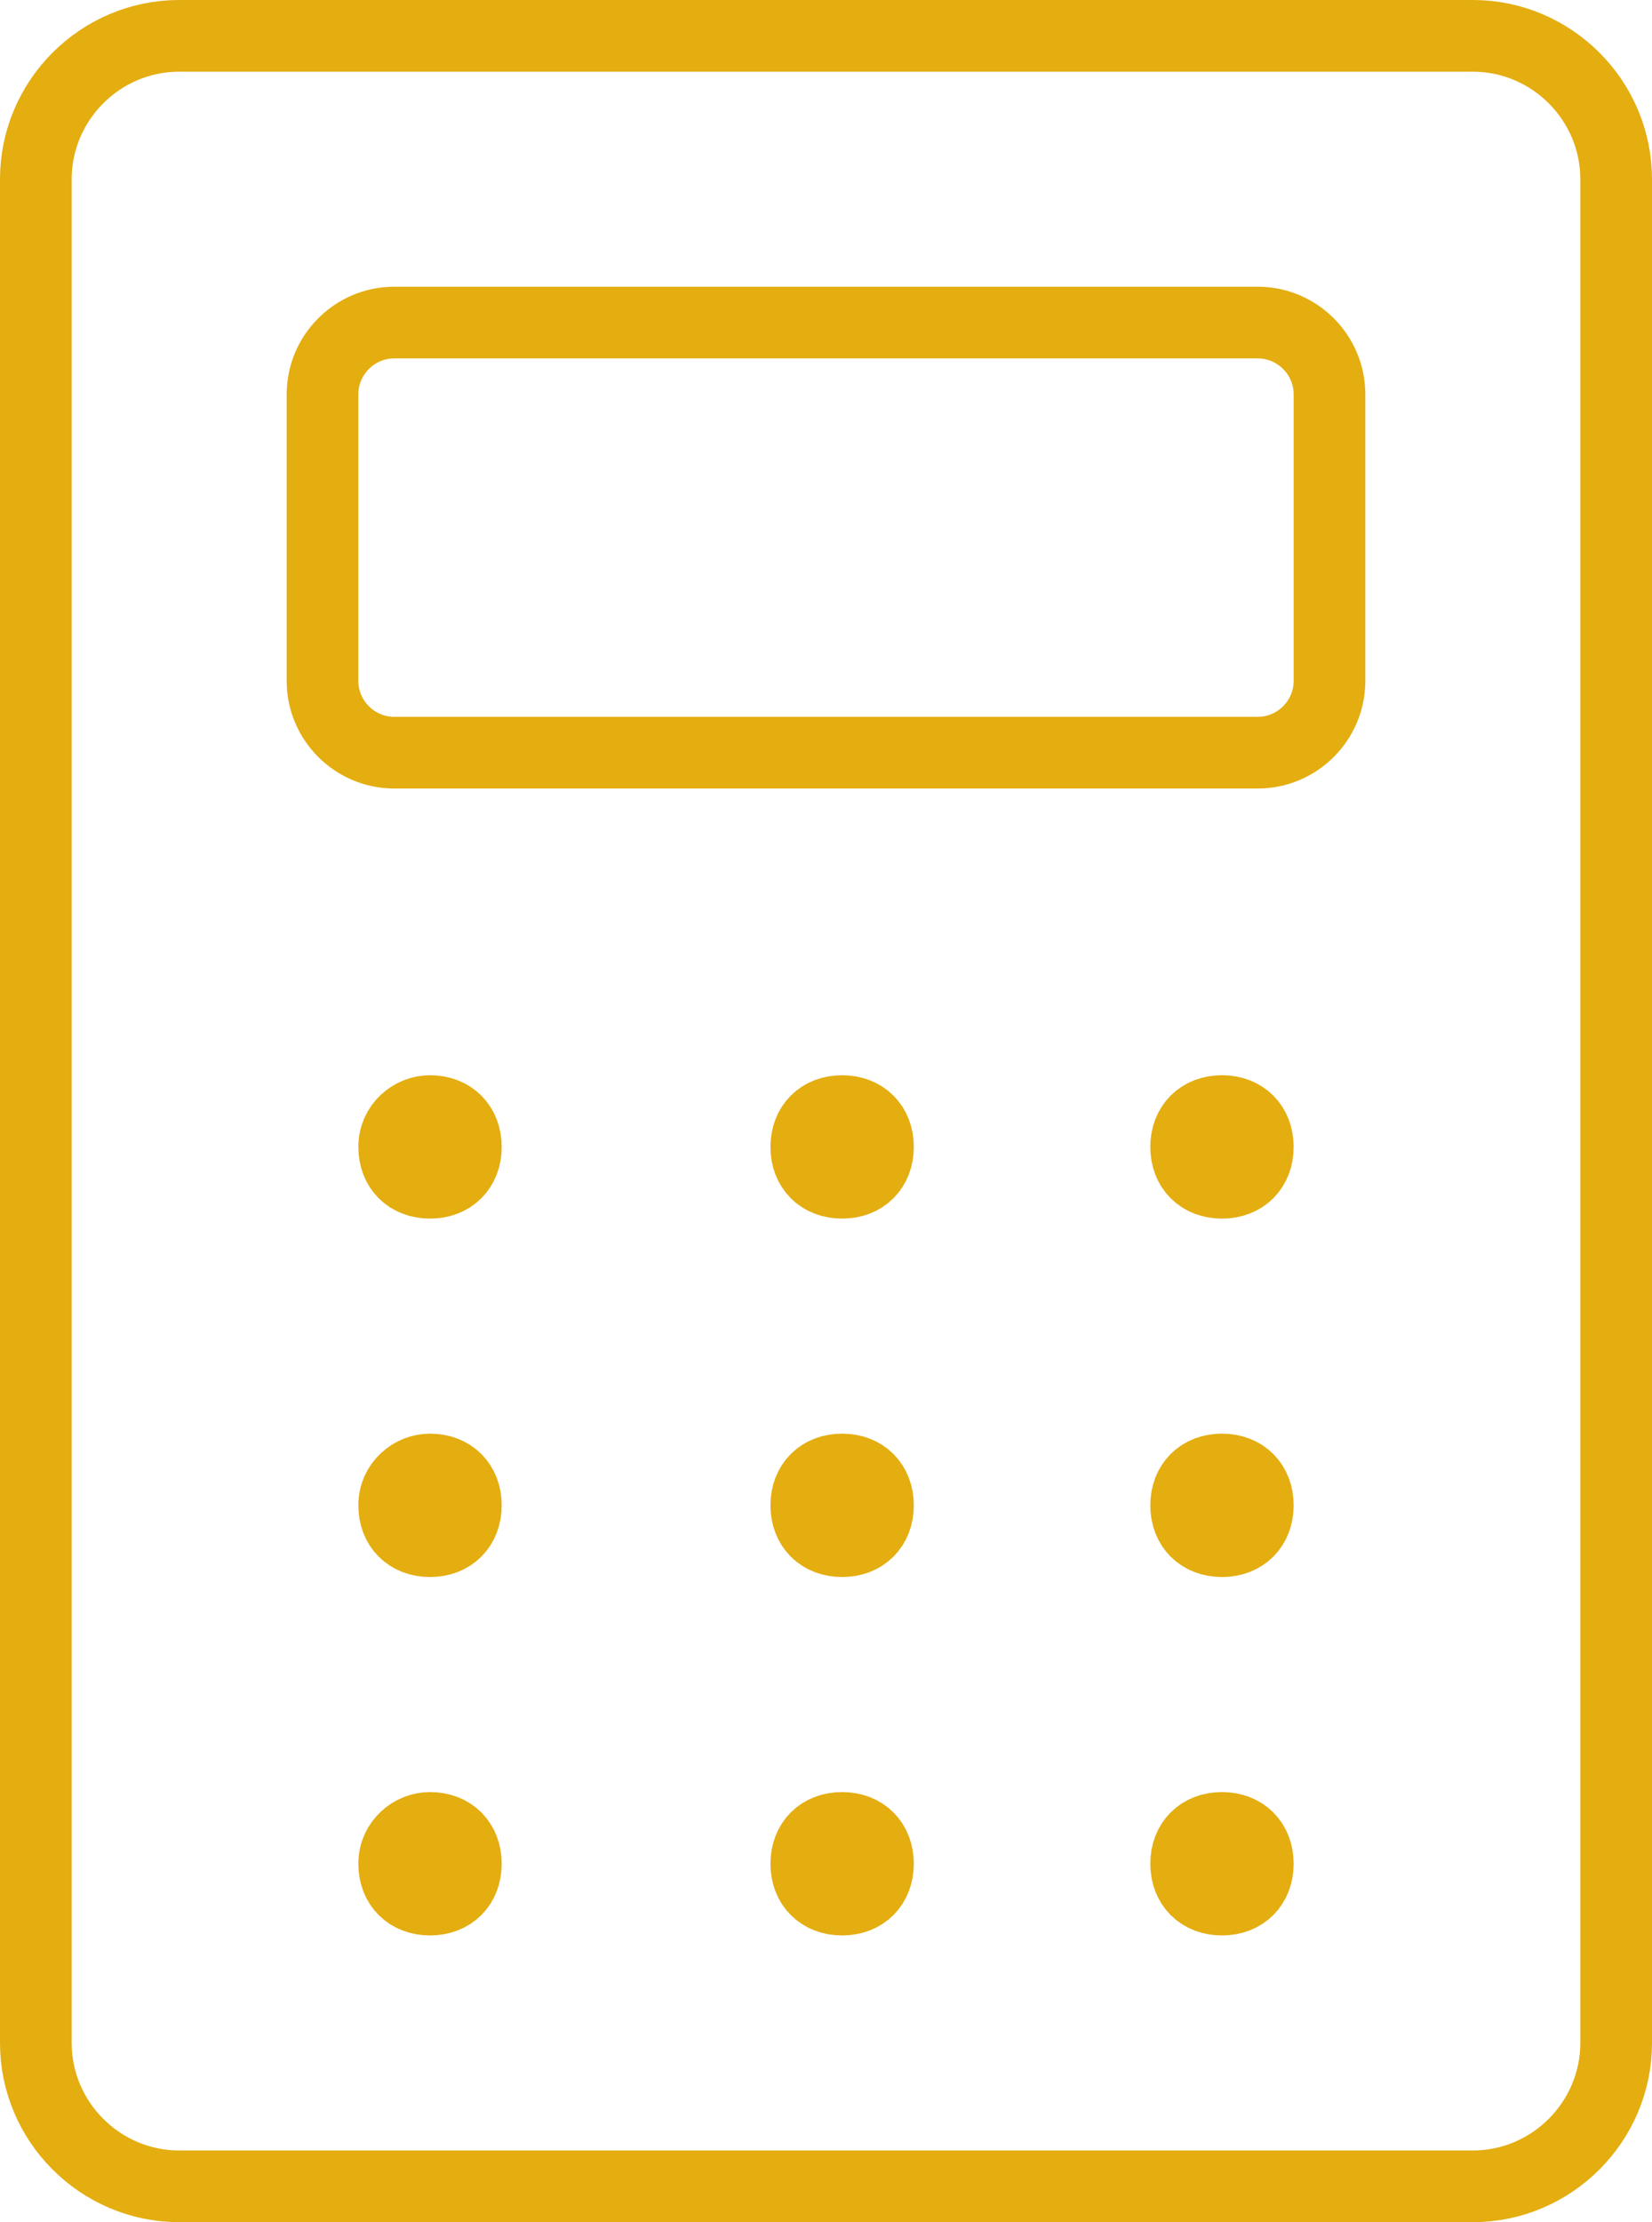
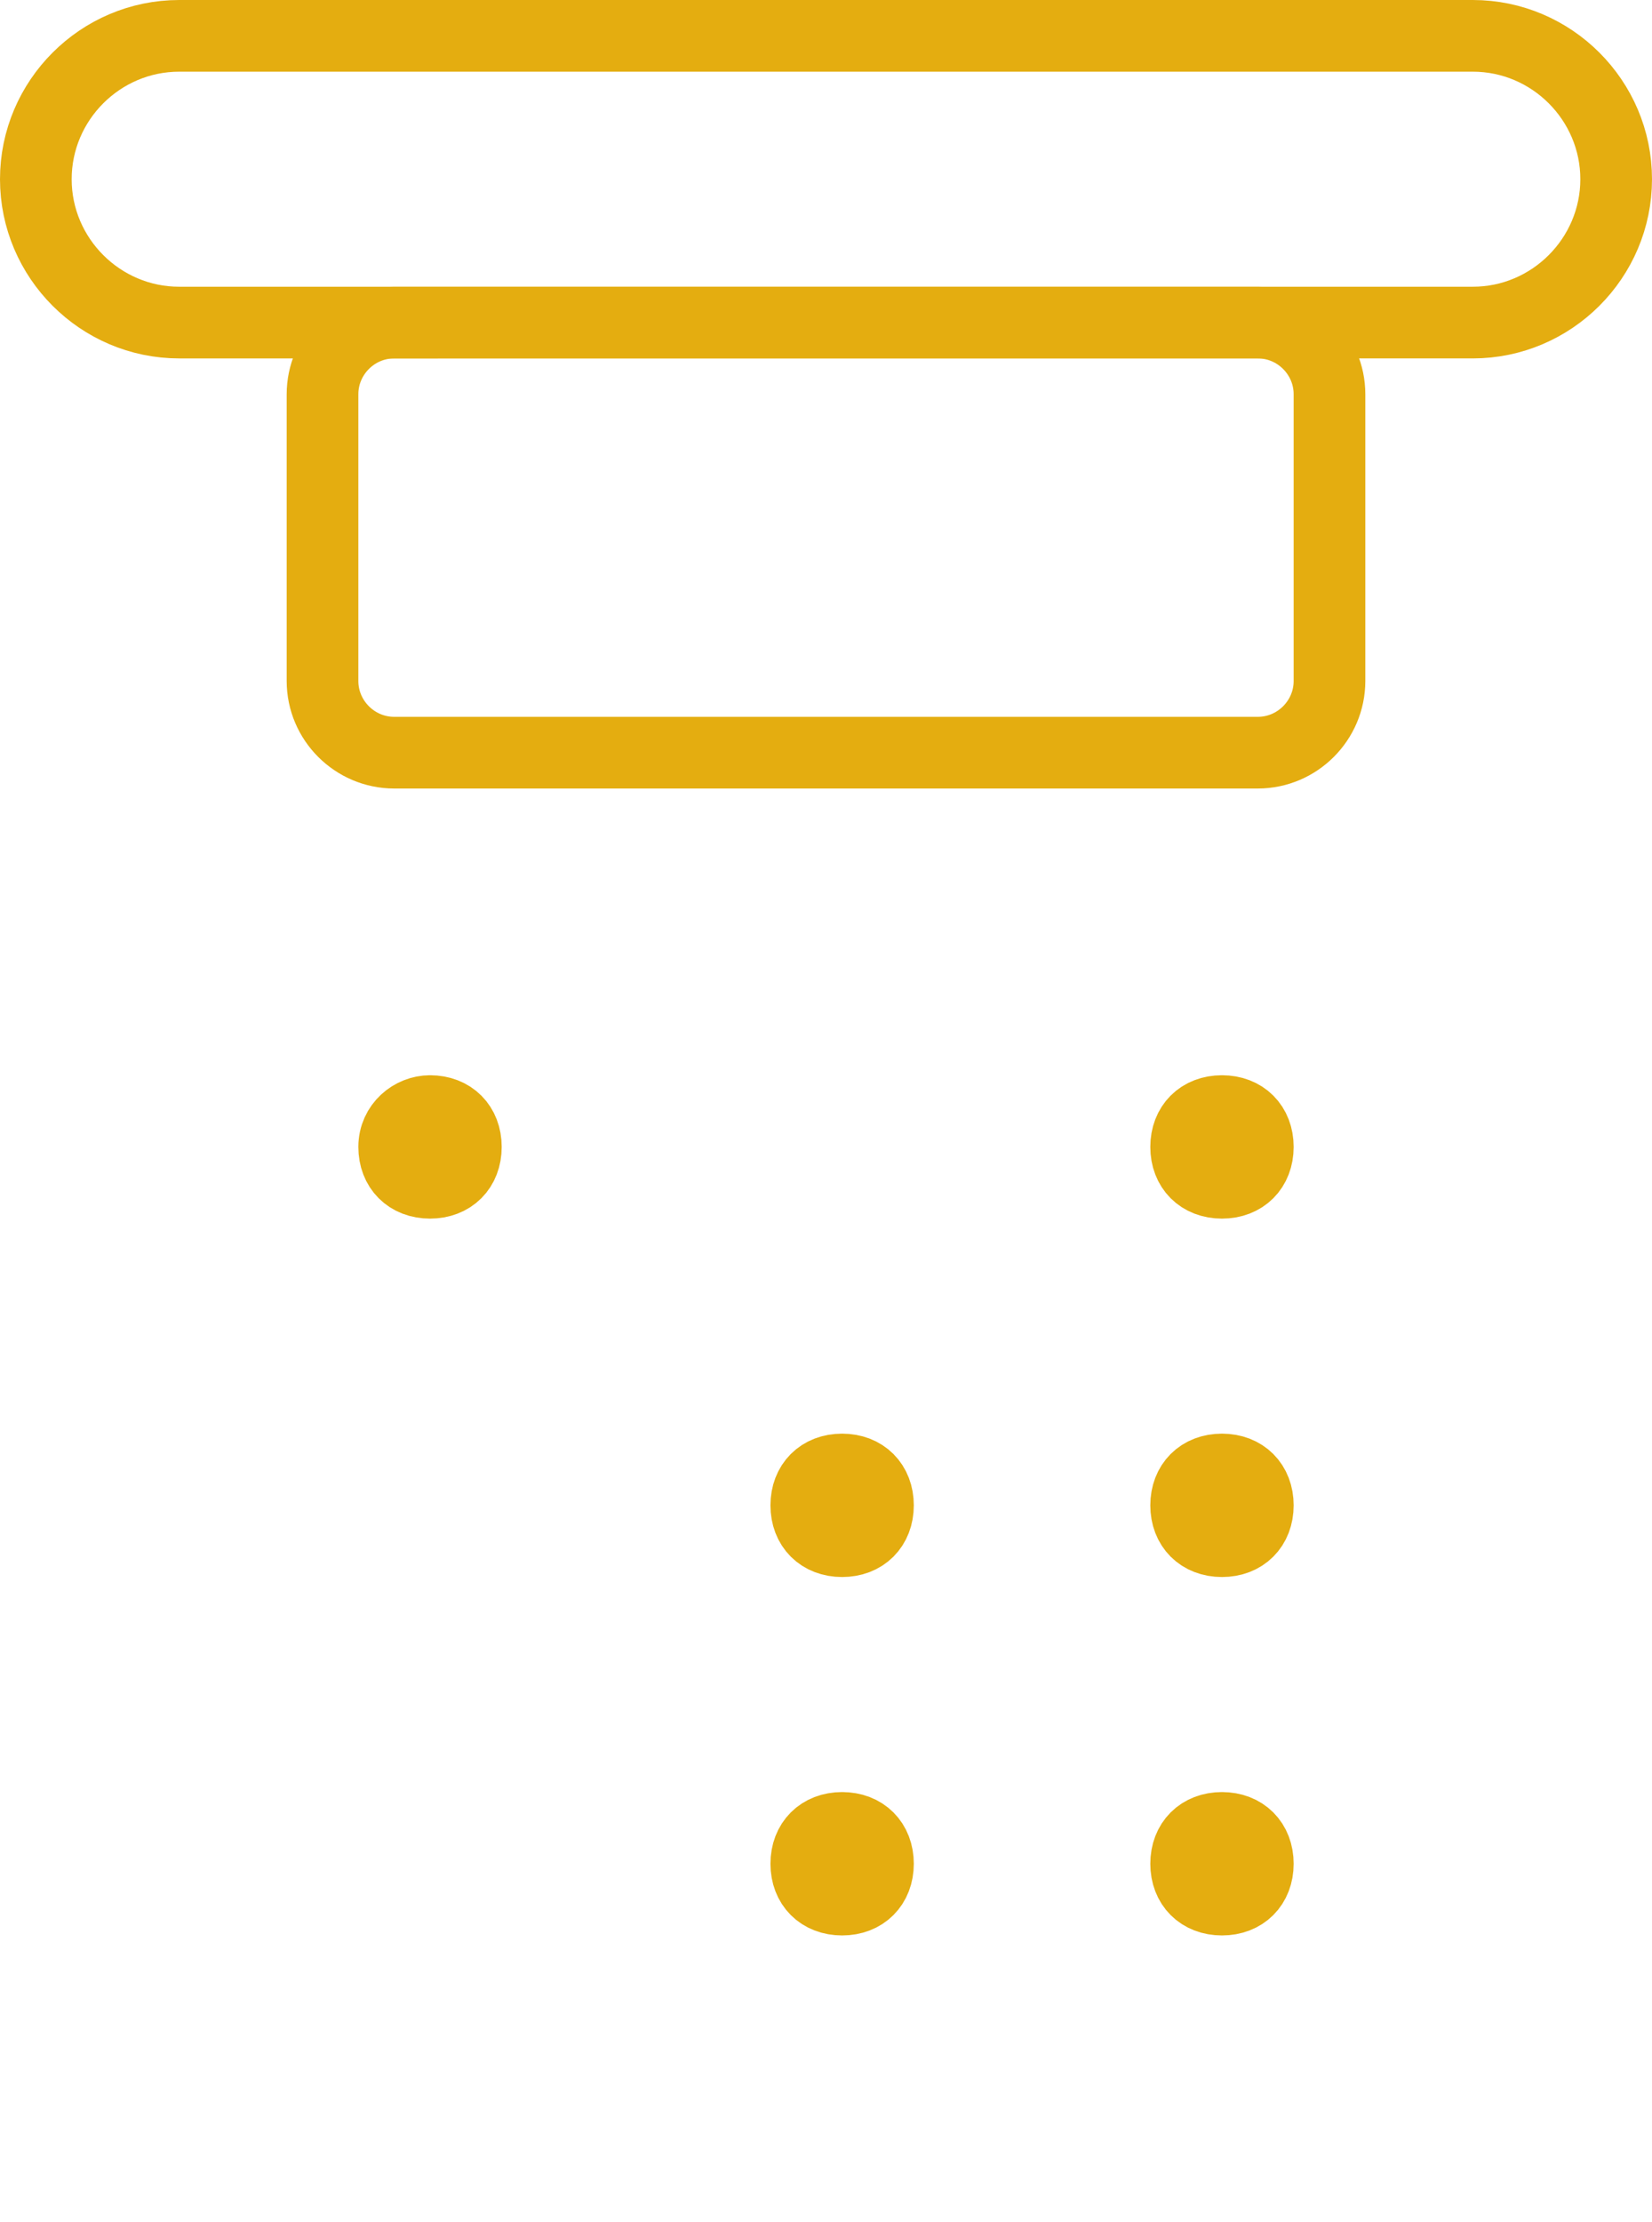
<svg xmlns="http://www.w3.org/2000/svg" version="1.1" id="Calque_1" x="0px" y="0px" viewBox="0 0 46.1 62" style="enable-background:new 0 0 46.1 62;" xml:space="preserve">
  <style type="text/css">
	.st0{fill:none;stroke:#E4AD10;stroke-width:2;stroke-linecap:round;stroke-linejoin:round;}
	.st1{fill:#C72D56;stroke:#E4AD10;stroke-width:2;stroke-linecap:round;stroke-linejoin:round;}
</style>
  <g transform="translate(1 1)">
-     <path class="st0" d="M0,4c0-2.2,1.8-4,4-4h36.1c2.2,0,4,1.8,4,4v52c0,2.2-1.8,4-4,4H4c-2.2,0-4-1.8-4-4V4z" />
+     <path class="st0" d="M0,4c0-2.2,1.8-4,4-4h36.1c2.2,0,4,1.8,4,4c0,2.2-1.8,4-4,4H4c-2.2,0-4-1.8-4-4V4z" />
    <path class="st0" d="M8,10c0-1.1,0.9-2,2-2c0,0,0,0,0,0h24.1c1.1,0,2,0.9,2,2c0,0,0,0,0,0v8c0,1.1-0.9,2-2,2c0,0,0,0,0,0H10   c-1.1,0-2-0.9-2-2c0,0,0,0,0,0V10z" />
    <path class="st1" d="M11,30c0.6,0,1,0.4,1,1s-0.4,1-1,1s-1-0.4-1-1S10.5,30,11,30" />
-     <path class="st1" d="M22.5,30c0.6,0,1,0.4,1,1s-0.4,1-1,1s-1-0.4-1-1S21.9,30,22.5,30" />
    <path class="st1" d="M33.1,30c0.6,0,1,0.4,1,1s-0.4,1-1,1s-1-0.4-1-1S32.5,30,33.1,30" />
-     <path class="st1" d="M11,40c0.6,0,1,0.4,1,1s-0.4,1-1,1s-1-0.4-1-1S10.5,40,11,40" />
    <path class="st1" d="M22.5,40c0.6,0,1,0.4,1,1s-0.4,1-1,1s-1-0.4-1-1S21.9,40,22.5,40" />
    <path class="st1" d="M33.1,40c0.6,0,1,0.4,1,1s-0.4,1-1,1s-1-0.4-1-1S32.5,40,33.1,40" />
-     <path class="st1" d="M11,50c0.6,0,1,0.4,1,1s-0.4,1-1,1s-1-0.4-1-1S10.5,50,11,50" />
    <path class="st1" d="M22.5,50c0.6,0,1,0.4,1,1s-0.4,1-1,1s-1-0.4-1-1S21.9,50,22.5,50" />
    <path class="st1" d="M33.1,50c0.6,0,1,0.4,1,1s-0.4,1-1,1s-1-0.4-1-1S32.5,50,33.1,50" />
  </g>
</svg>